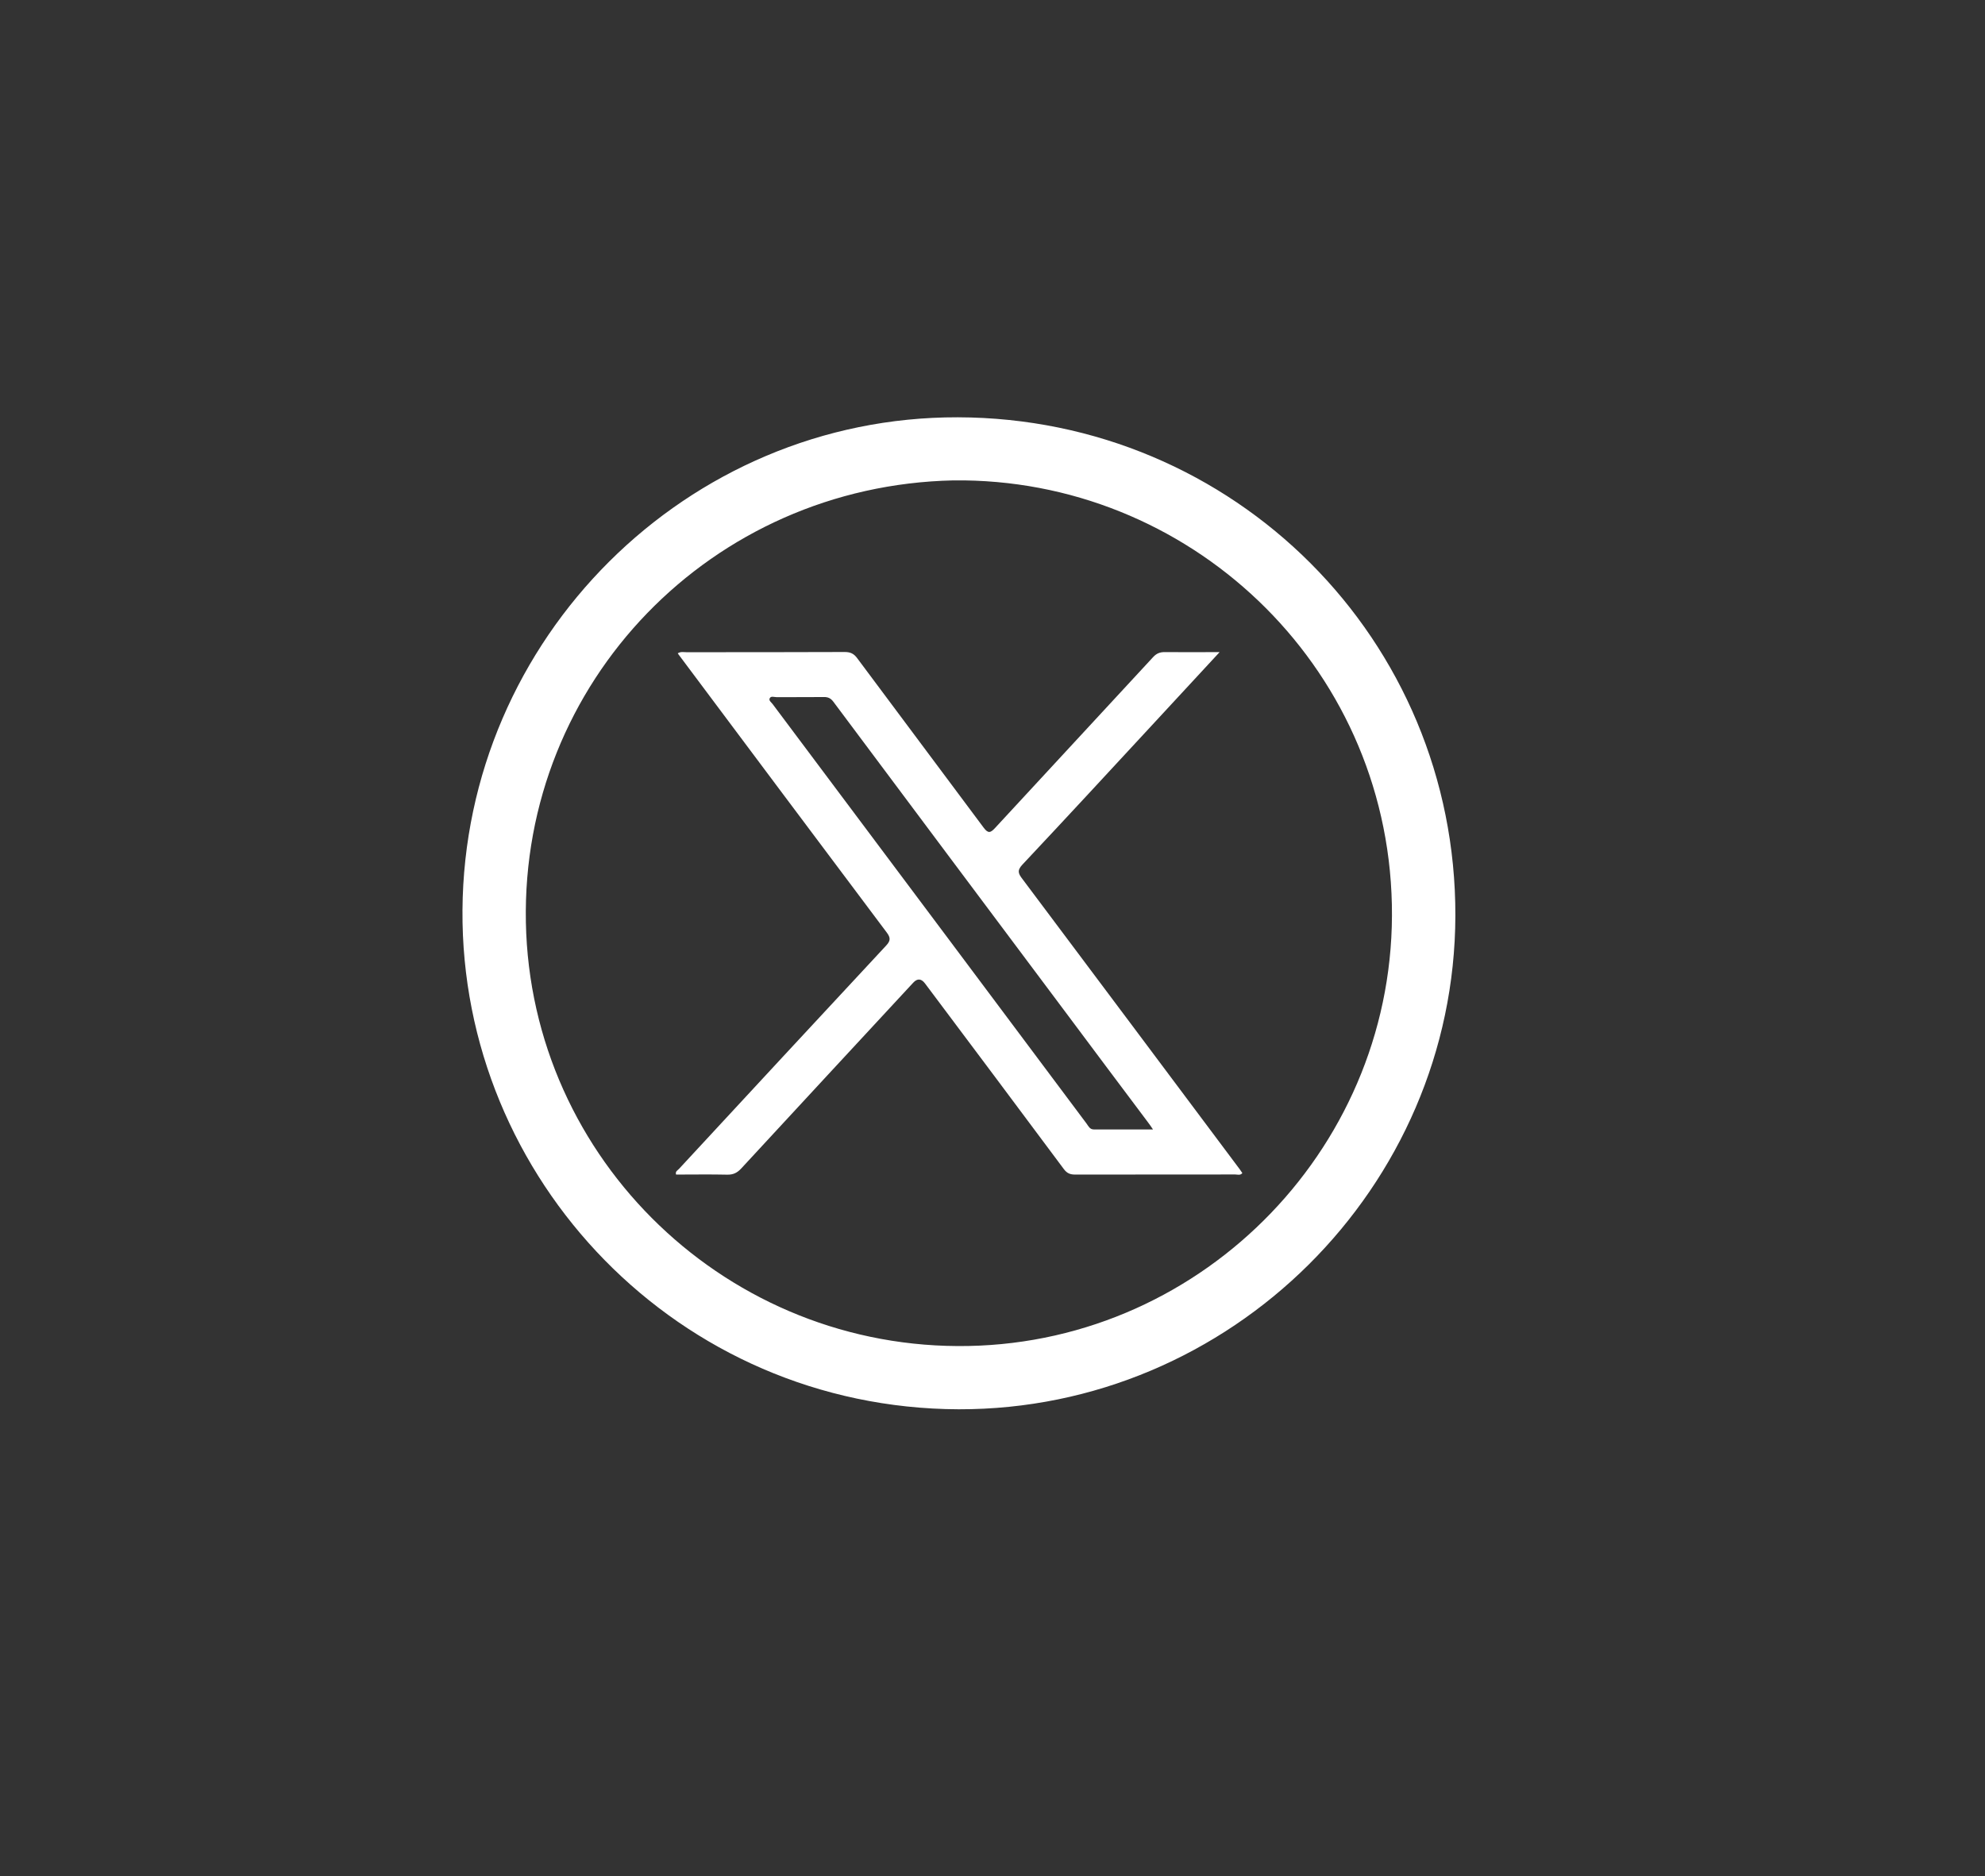
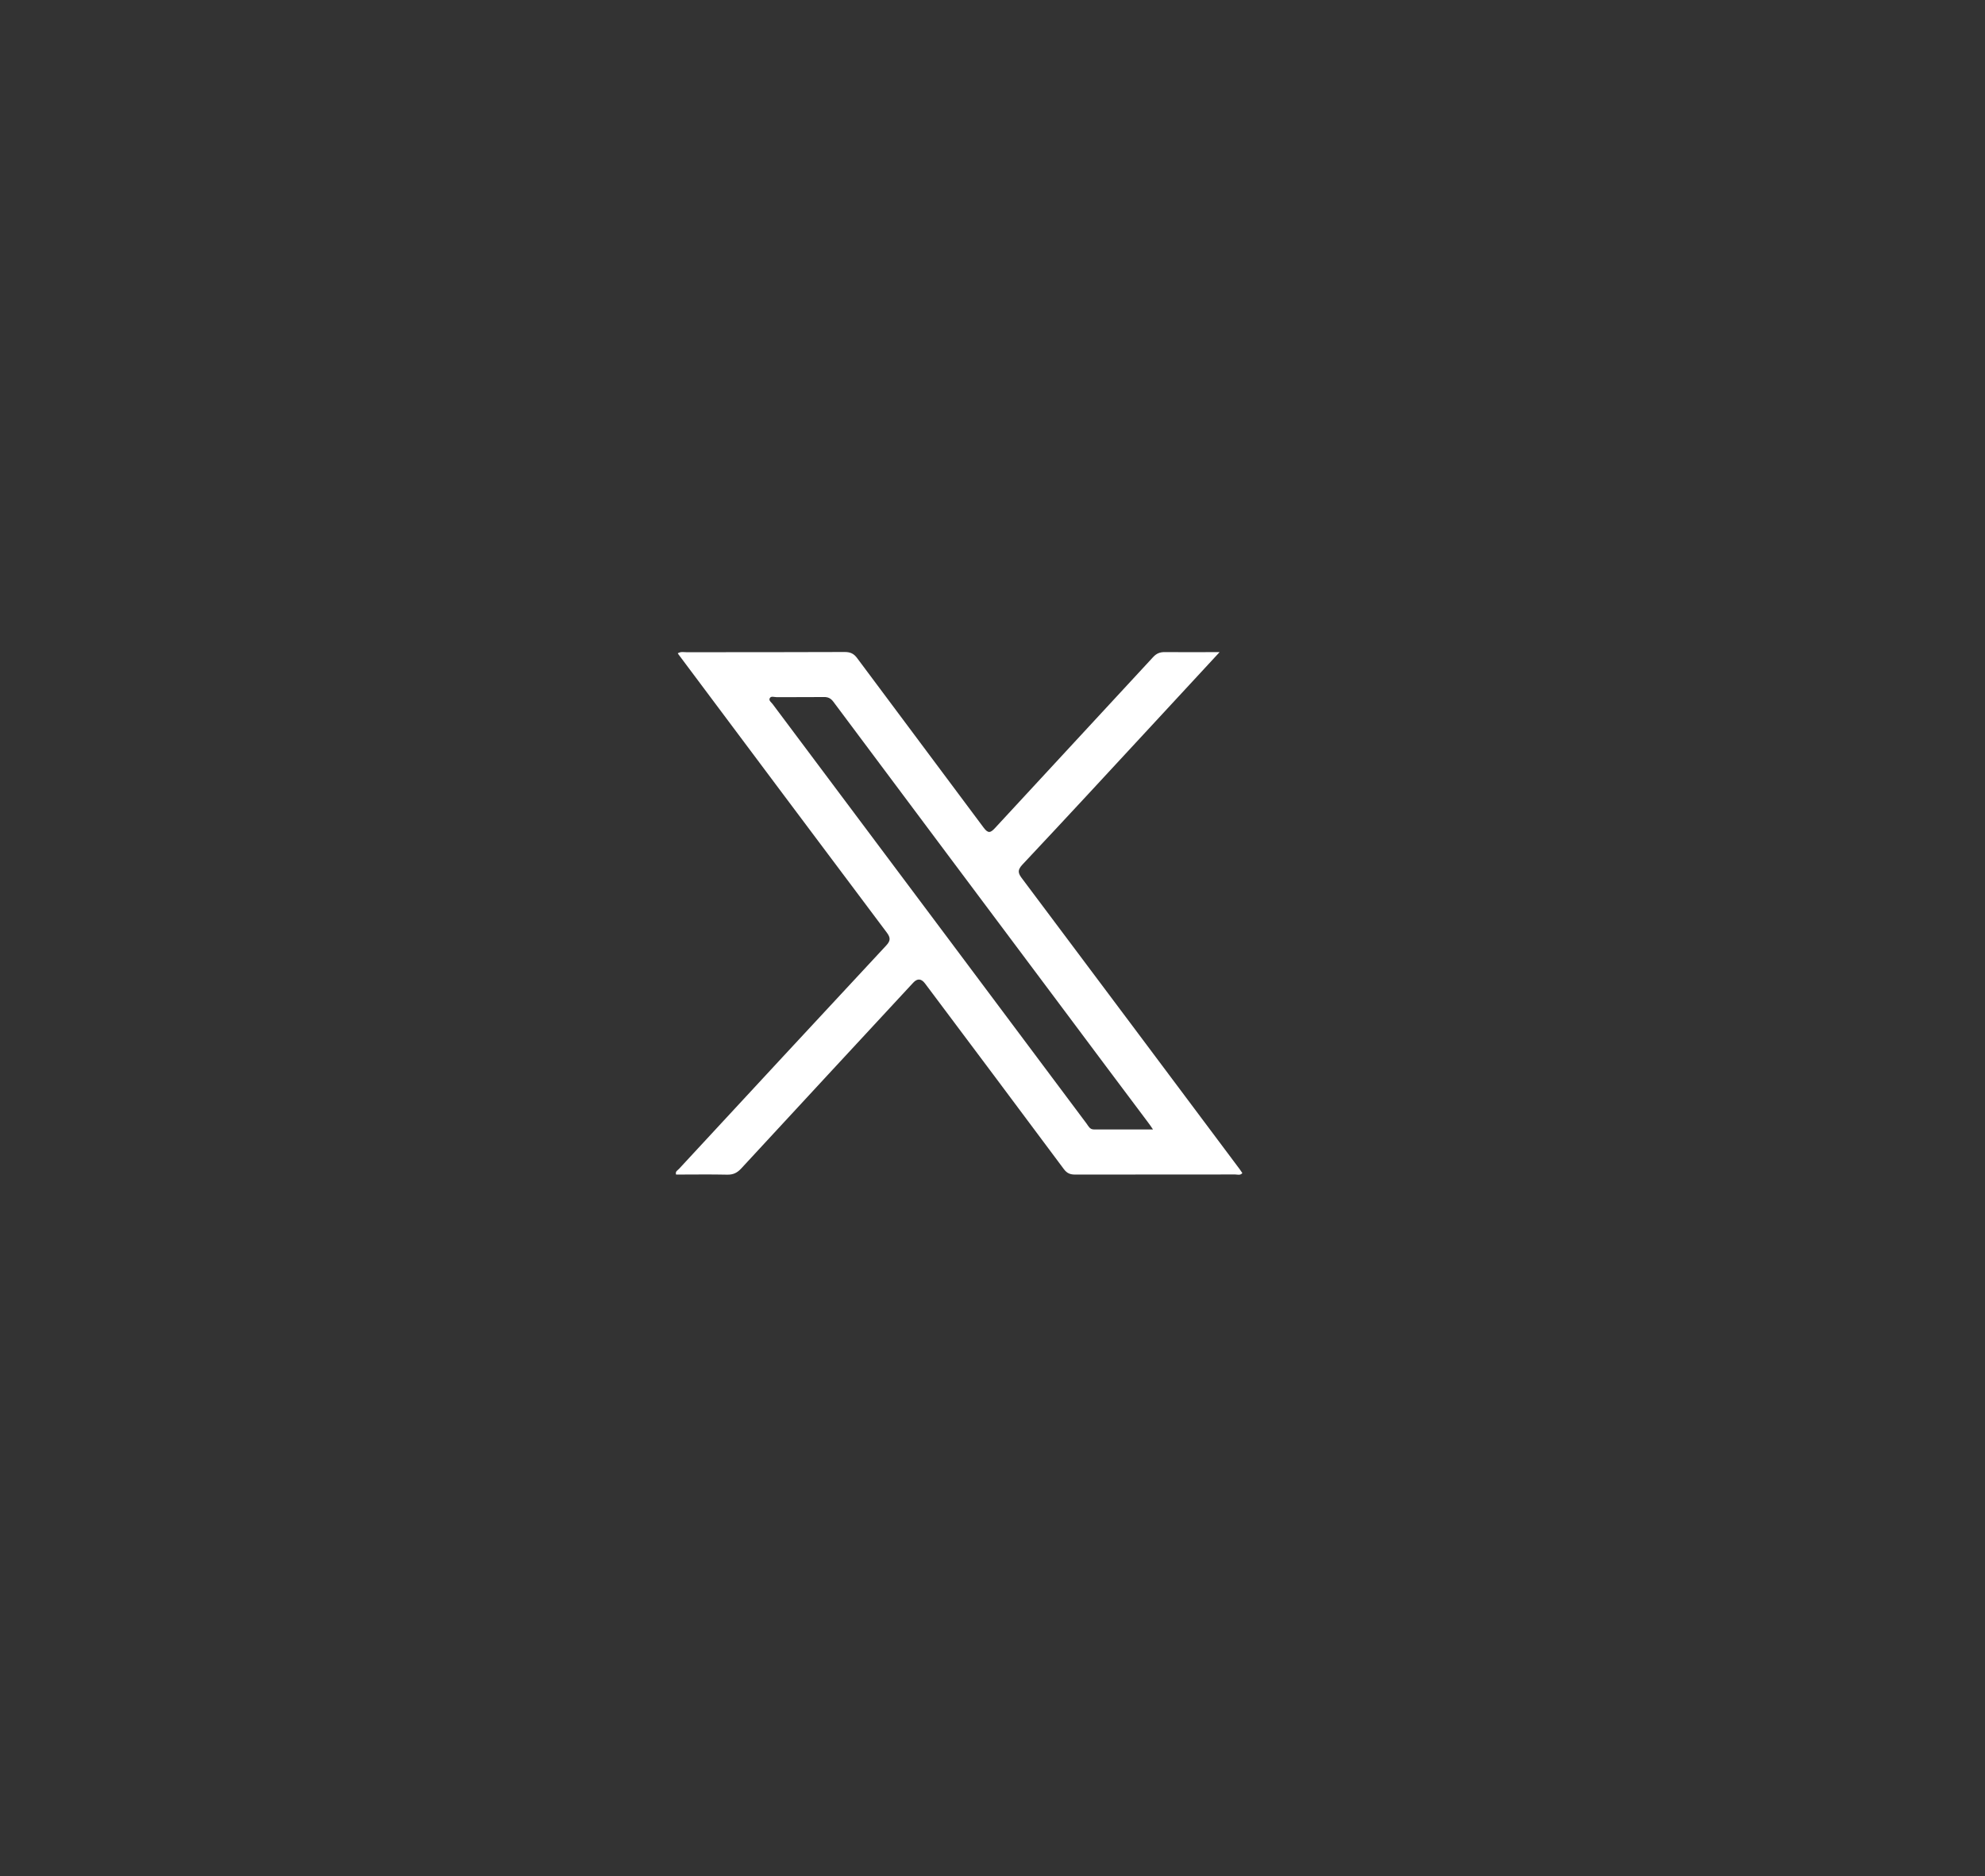
<svg xmlns="http://www.w3.org/2000/svg" id="Capa_1" viewBox="0 0 201 190">
  <rect x="0" y="0" width="201" height="190" fill="#333333" stroke="none" />
  <defs>
    <style>
      .cls-1 {
        fill: #fff;
      }
    </style>
  </defs>
-   <path class="cls-1" d="M97.08,142.72c-28.41-.1-50.44-23.32-50.25-50.55.19-27.49,22.69-49.98,50.16-49.91,28.02.07,50.45,22.54,50.38,50.48-.07,27.5-22.76,50.04-50.3,49.98ZM96.55,48.65c-24.51.52-43.77,20.43-43.3,44.75.47,24.13,20.58,43.38,44.82,42.91,24.03-.46,43.39-20.57,42.87-44.71-.52-24.44-20.69-43.23-44.4-42.95Z" />
  <path class="cls-1" d="M123.49,66.05c-2.42,2.61-4.68,5.06-6.94,7.5-4.33,4.68-8.66,9.37-13.03,14.02-.57.61-.38.94.02,1.46,7.34,9.79,14.67,19.59,22,29.39.09.12.17.25.26.38-.22.26-.49.14-.73.14-5.4,0-10.8,0-16.2.01-.51,0-.83-.13-1.15-.56-4.67-6.28-9.36-12.53-14.05-18.79q-.57-.76-1.2-.08c-5.81,6.27-11.62,12.54-17.42,18.82-.4.43-.8.63-1.4.62-1.73-.04-3.46-.01-5.19-.01-.11-.33.17-.43.3-.58,6.98-7.54,13.96-15.08,20.97-22.61.47-.5.45-.81.05-1.34-7.01-9.33-13.99-18.68-20.98-28.02-.06-.07-.11-.15-.17-.24.31-.19.6-.11.87-.11,5.35,0,10.69,0,16.04-.02.58,0,.93.17,1.27.64,4.25,5.72,8.53,11.41,12.78,17.13.47.64.71.55,1.18.04,5.32-5.77,10.67-11.52,15.99-17.29.35-.38.7-.52,1.21-.51,1.77.02,3.54,0,5.5,0ZM116.75,114.38c-.25-.37-.39-.58-.55-.78-2.88-3.84-5.76-7.68-8.63-11.53-7.73-10.33-15.46-20.66-23.18-31-.26-.35-.54-.49-.97-.48-1.6.02-3.2,0-4.8.01-.24,0-.57-.15-.69.14-.09.22.19.4.32.58,5.95,7.96,11.91,15.91,17.86,23.86,4.64,6.2,9.27,12.4,13.91,18.6.19.26.33.6.74.6,1.93,0,3.86,0,5.99,0Z" />
</svg>